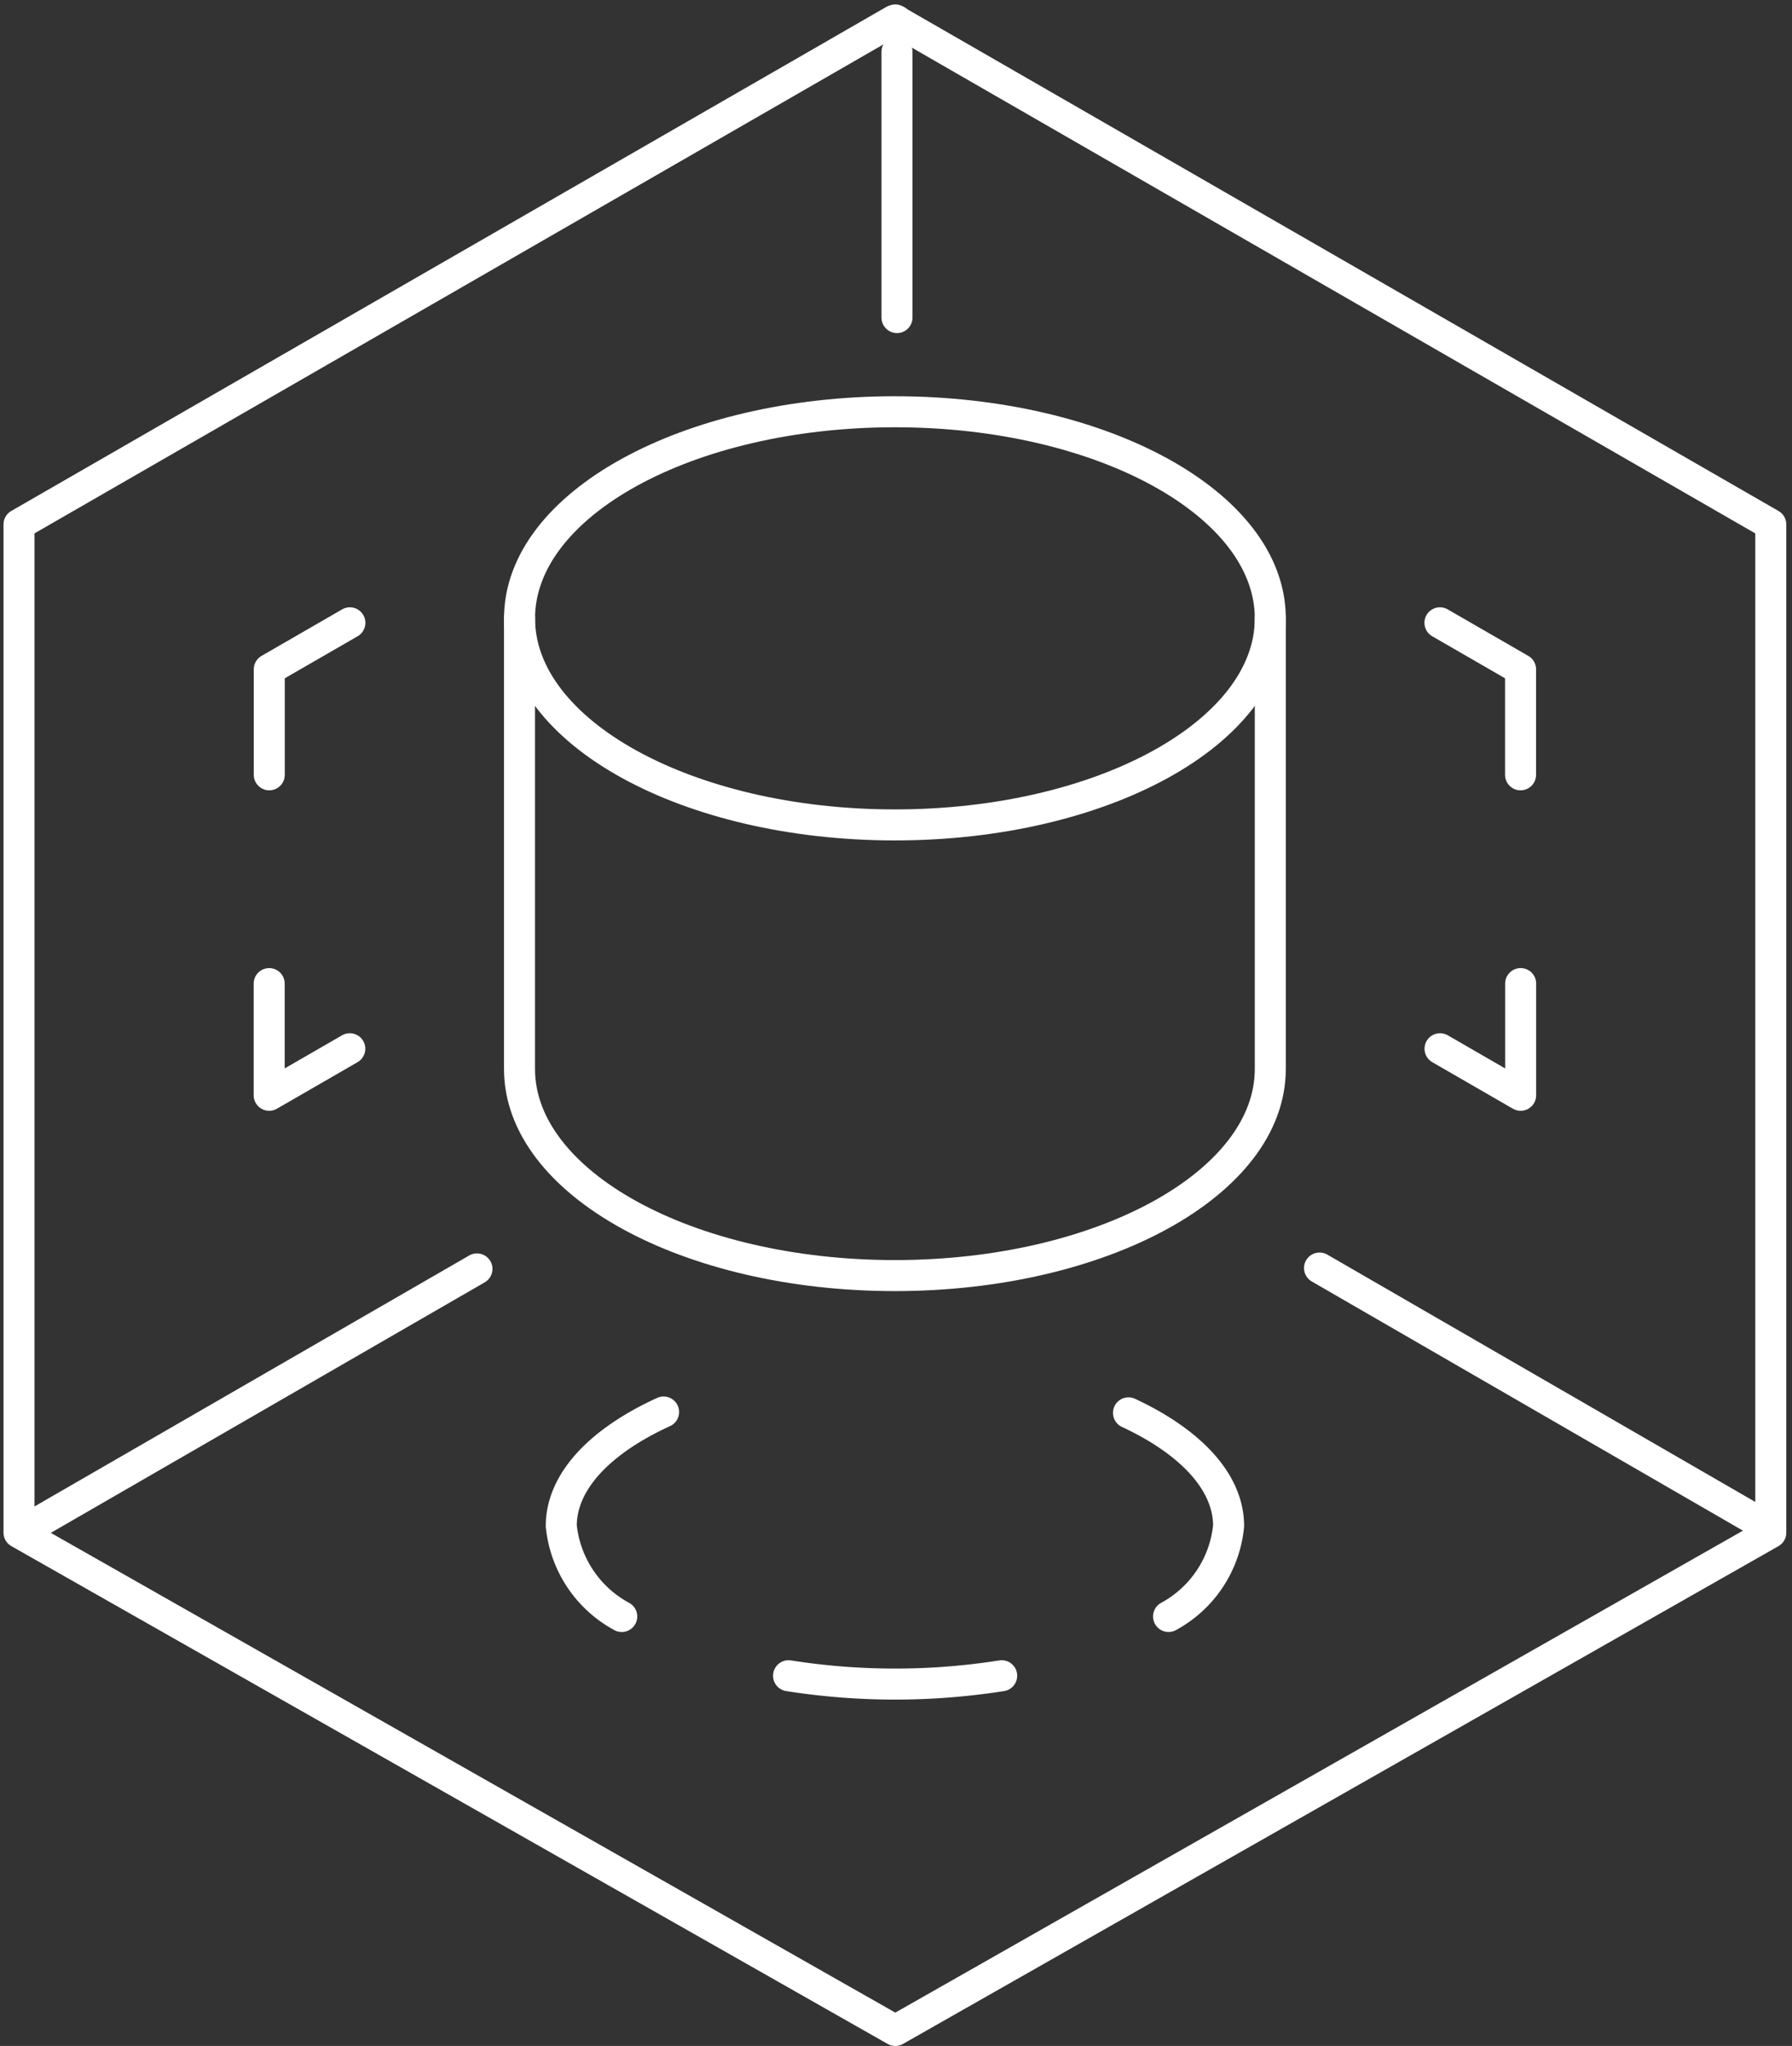
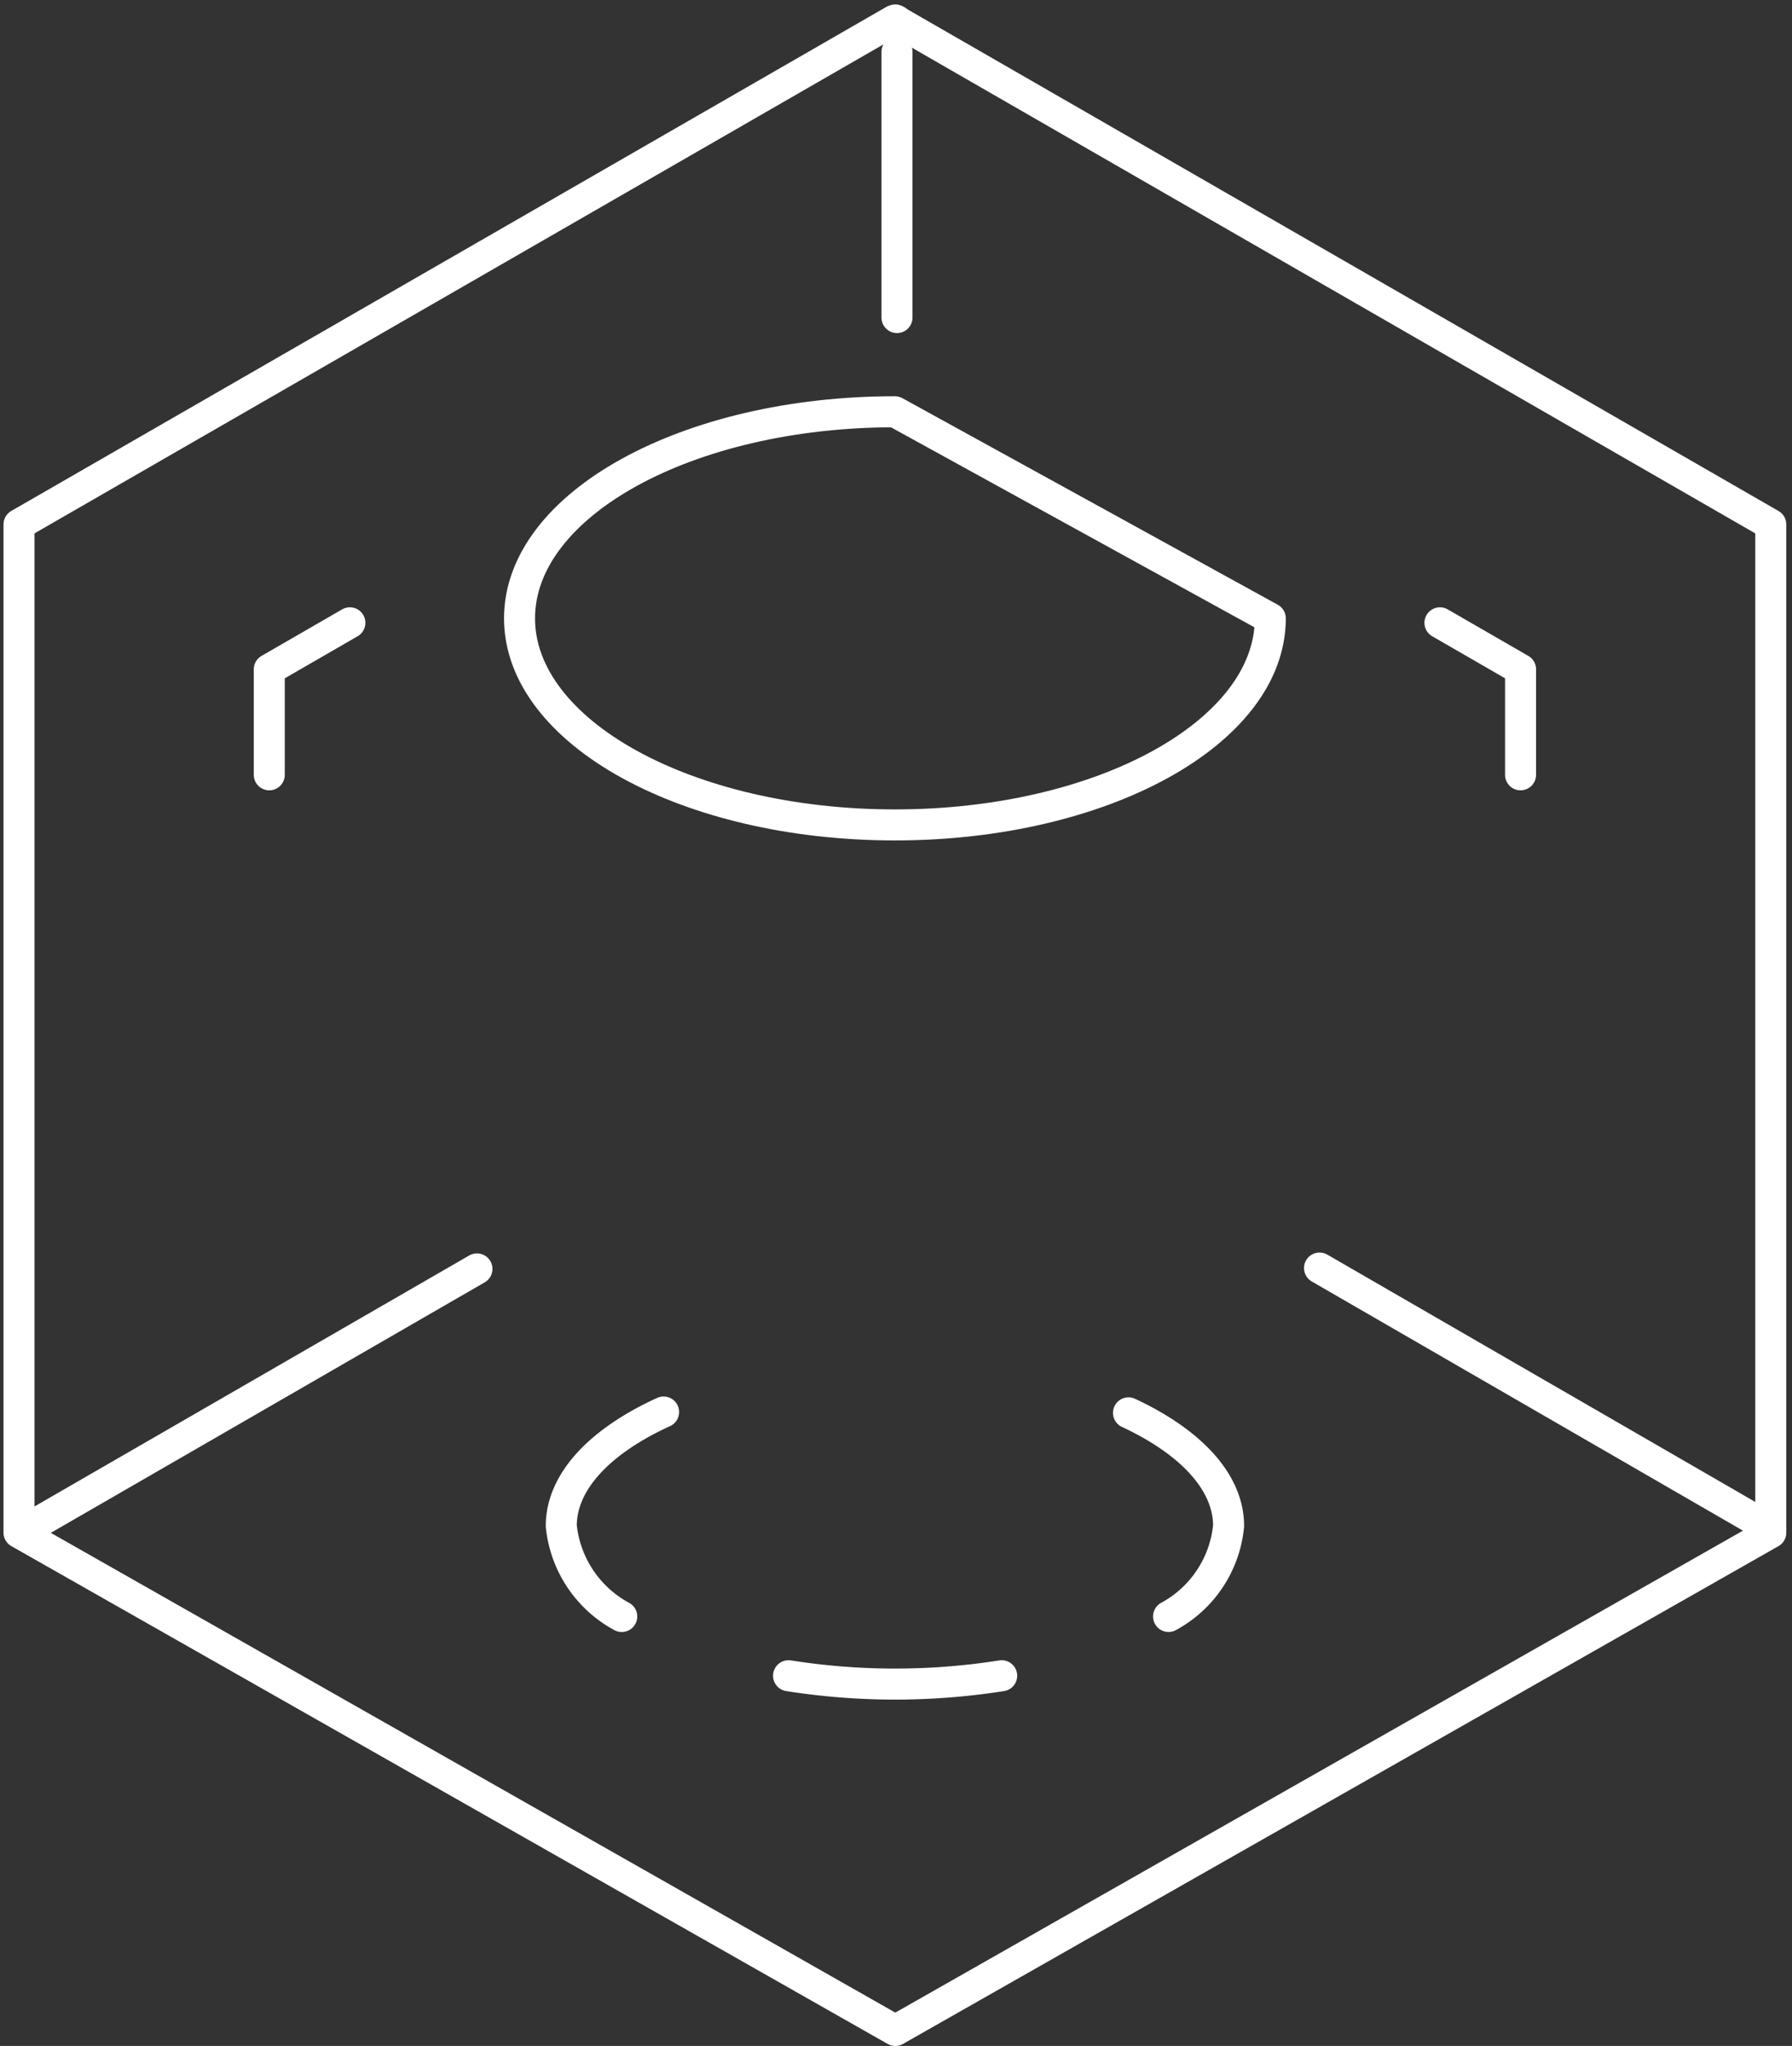
<svg xmlns="http://www.w3.org/2000/svg" width="57.792" height="65.95" viewBox="0 0 57.792 65.95">
  <rect x="0" y="0" width="57.792" height="65.95" fill="#333333" stroke="none" />
  <g id="Group_49" data-name="Group 49" transform="translate(-555.838 -1468.037)">
    <path id="Path_28" data-name="Path 28" d="M519.846,58.251l.013-.013,14.662-8.461" transform="translate(36.699 1459.163)" fill="none" stroke="#fff" stroke-linecap="round" stroke-linejoin="round" stroke-width="1" />
    <path id="Path_29" data-name="Path 29" d="M548.045.54l28.18,16.222v32.5L547.991,65.308,519.73,49.261v-32.5L547.951.513l.04-.013.054.027" transform="translate(36.721 1468.18)" fill="none" stroke="#fff" stroke-linecap="round" stroke-linejoin="round" stroke-width="1" />
    <line id="Line_6" data-name="Line 6" x2="14.554" y2="8.407" transform="translate(598.393 1508.912)" fill="none" stroke="#fff" stroke-linecap="round" stroke-linejoin="round" stroke-width="1" />
    <path id="Path_30" data-name="Path 30" d="M554.387,9.1V.533" transform="translate(30.379 1469.174)" fill="none" stroke="#fff" stroke-linecap="round" stroke-linejoin="round" stroke-width="1" />
    <path id="Path_31" data-name="Path 31" d="M578.419,29.186v-3.4l-2.6-1.5" transform="translate(26.457 1463.827)" fill="none" stroke="#fff" stroke-linecap="round" stroke-linejoin="round" stroke-width="1" />
-     <path id="Path_32" data-name="Path 32" d="M575.822,40.619l2.6,1.5v-3.6" transform="translate(26.457 1461.224)" fill="none" stroke="#fff" stroke-linecap="round" stroke-linejoin="round" stroke-width="1" />
    <path id="Path_33" data-name="Path 33" d="M529.609,29.186v-3.4l2.6-1.5" transform="translate(34.913 1463.827)" fill="none" stroke="#fff" stroke-linecap="round" stroke-linejoin="round" stroke-width="1" />
-     <path id="Path_34" data-name="Path 34" d="M532.206,40.619l-2.6,1.5v-3.6" transform="translate(34.913 1461.224)" fill="none" stroke="#fff" stroke-linecap="round" stroke-linejoin="round" stroke-width="1" />
    <path id="Path_35" data-name="Path 35" d="M563.525,55.457c1.991.928,3.228,2.22,3.228,3.645a3.727,3.727,0,0,1-1.936,2.918" transform="translate(28.707 1458.123)" fill="none" stroke="#fff" stroke-linecap="round" stroke-linejoin="round" stroke-width="1" />
    <path id="Path_36" data-name="Path 36" d="M550.107,65.829a22.105,22.105,0,0,0,6.873,0" transform="translate(31.162 1456.225)" fill="none" stroke="#fff" stroke-linecap="round" stroke-linejoin="round" stroke-width="1" />
    <path id="Path_37" data-name="Path 37" d="M543.084,62.015a3.749,3.749,0,0,1-1.95-2.919c0-1.439,1.264-2.744,3.3-3.672" transform="translate(32.805 1458.129)" fill="none" stroke="#fff" stroke-linecap="round" stroke-linejoin="round" stroke-width="1" />
-     <path id="Path_38" data-name="Path 38" d="M563.7,22.618c0,3.677-5.42,6.659-12.106,6.659s-12.106-2.981-12.106-6.659,5.42-6.659,12.106-6.659S563.7,18.94,563.7,22.618Z" transform="translate(33.105 1465.351)" fill="none" stroke="#fff" stroke-linecap="round" stroke-linejoin="round" stroke-width="1" />
-     <path id="Path_39" data-name="Path 39" d="M539.487,24.109V38.636c0,3.677,5.42,6.659,12.106,6.659S563.7,42.314,563.7,38.636V24.109" transform="translate(33.105 1463.86)" fill="none" stroke="#fff" stroke-linecap="round" stroke-linejoin="round" stroke-width="1" />
+     <path id="Path_38" data-name="Path 38" d="M563.7,22.618c0,3.677-5.42,6.659-12.106,6.659s-12.106-2.981-12.106-6.659,5.42-6.659,12.106-6.659Z" transform="translate(33.105 1465.351)" fill="none" stroke="#fff" stroke-linecap="round" stroke-linejoin="round" stroke-width="1" />
  </g>
</svg>